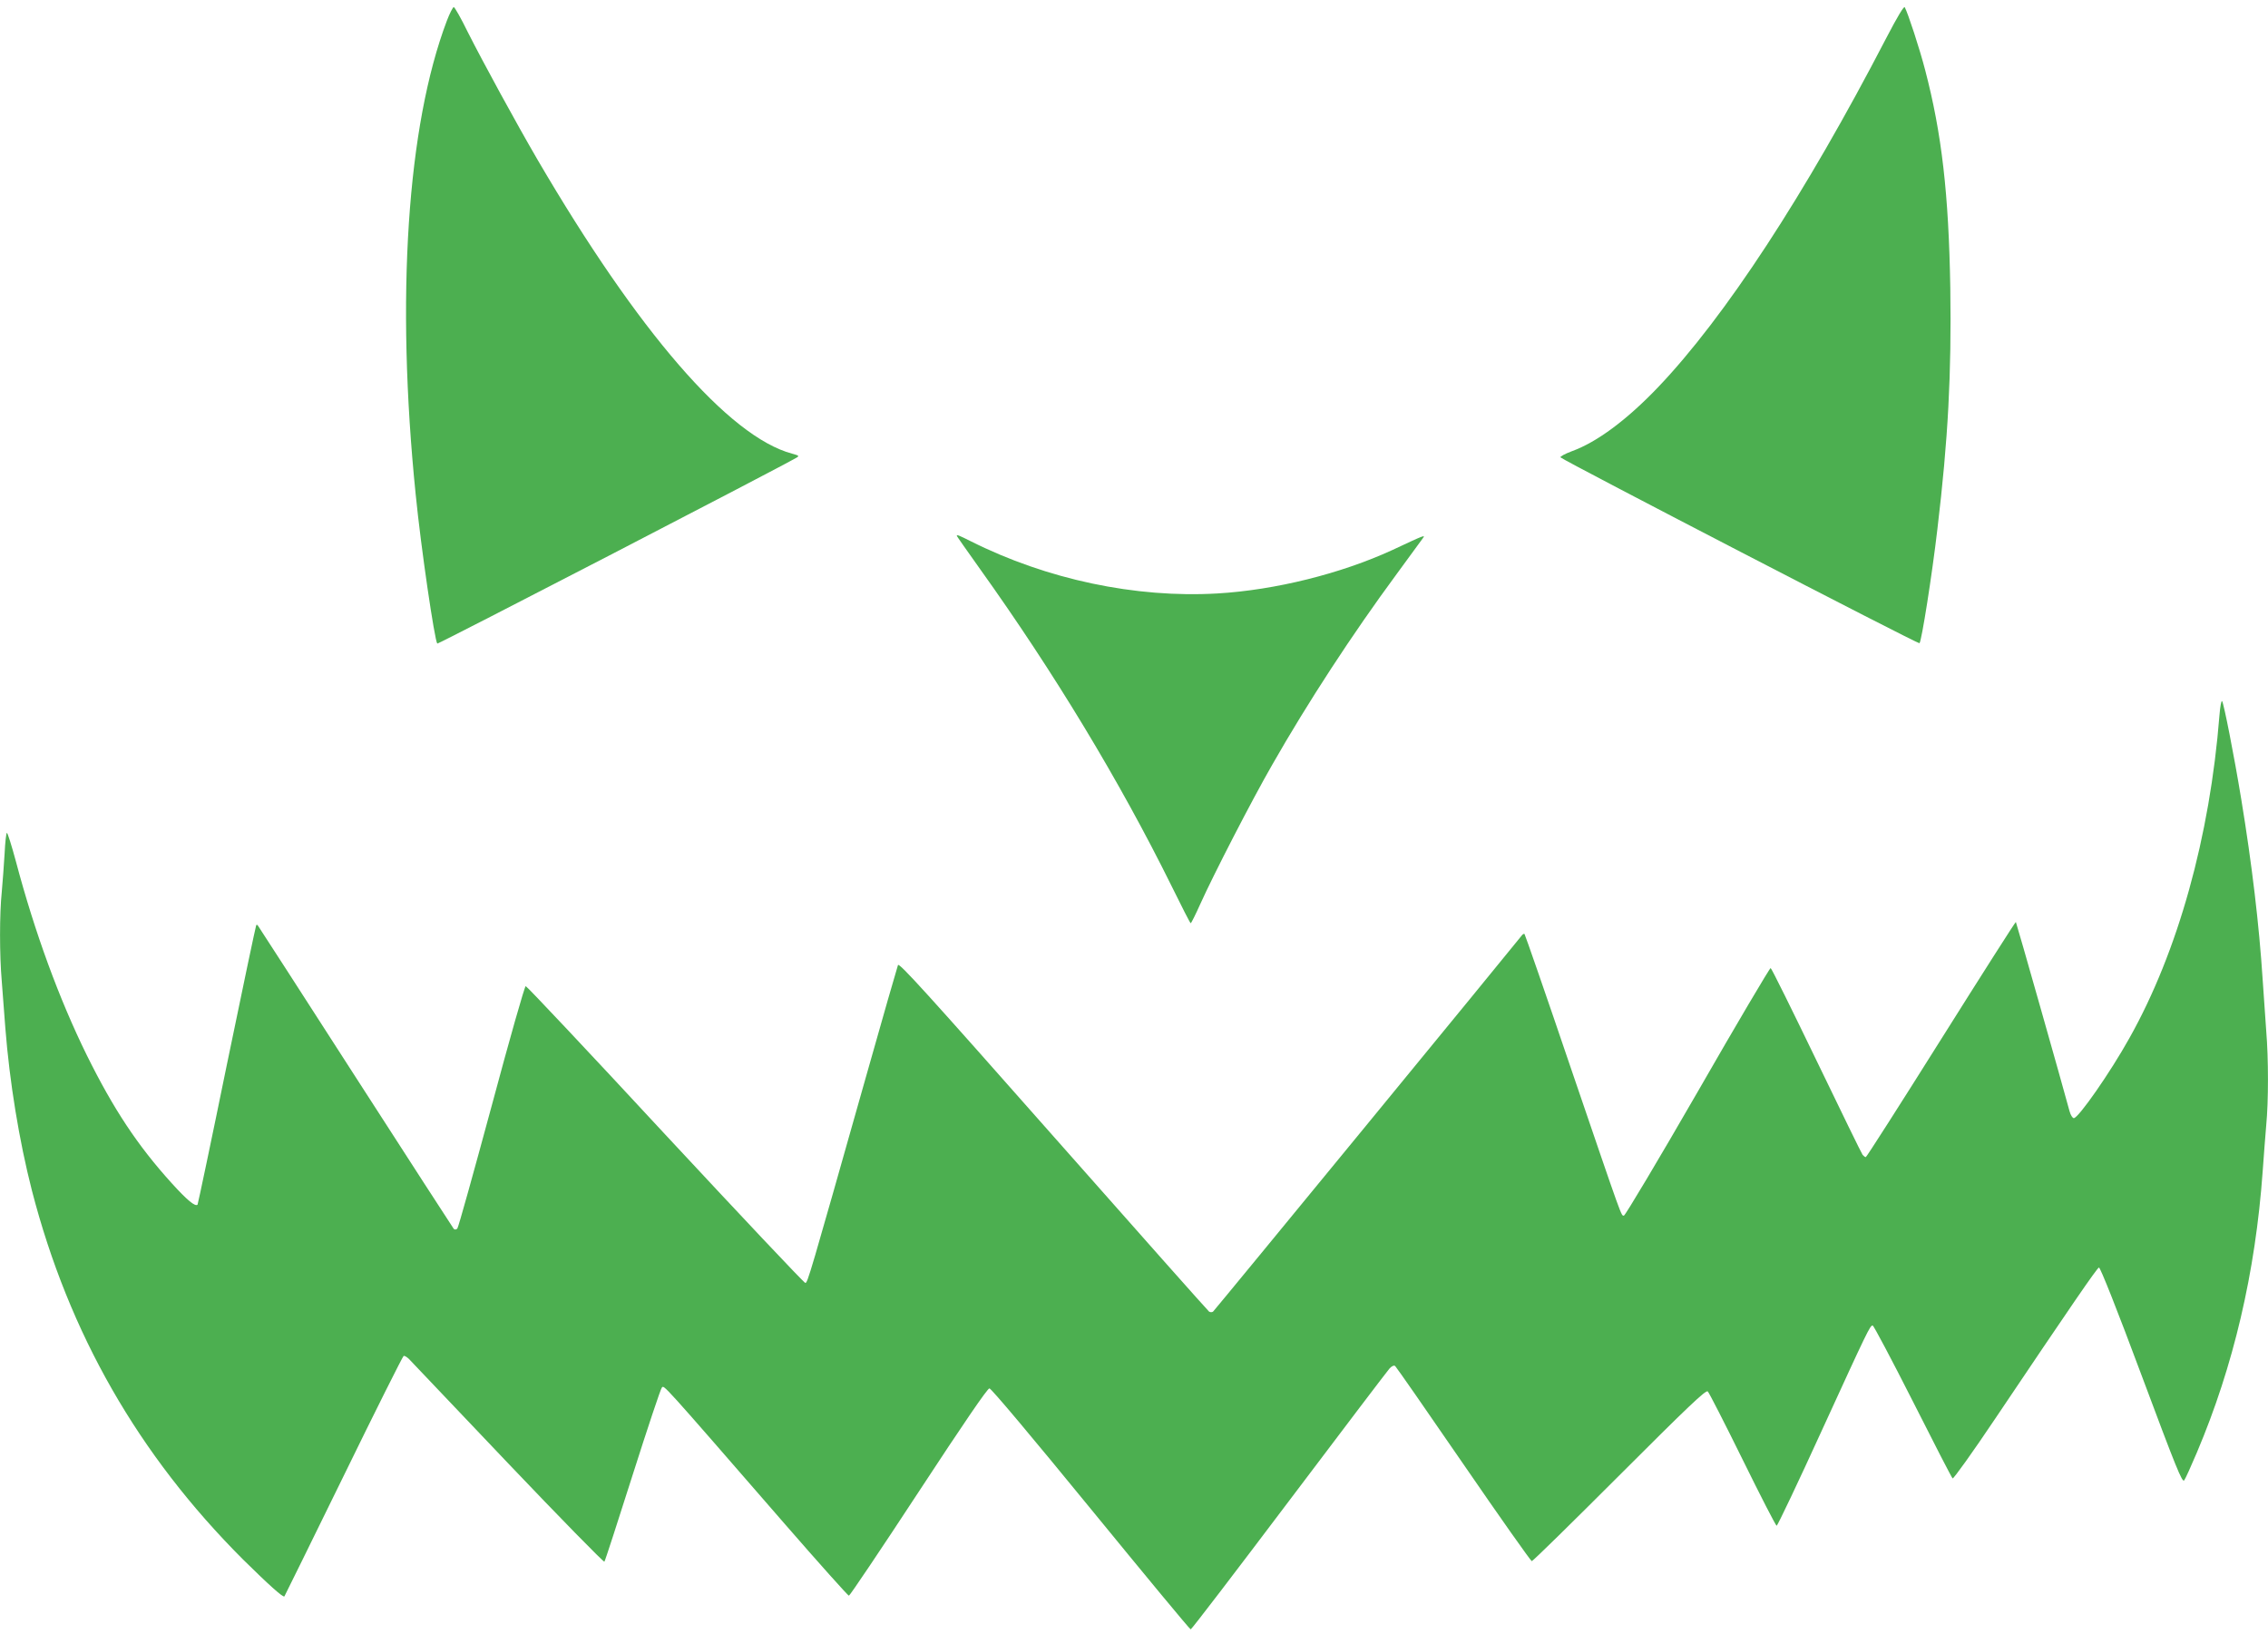
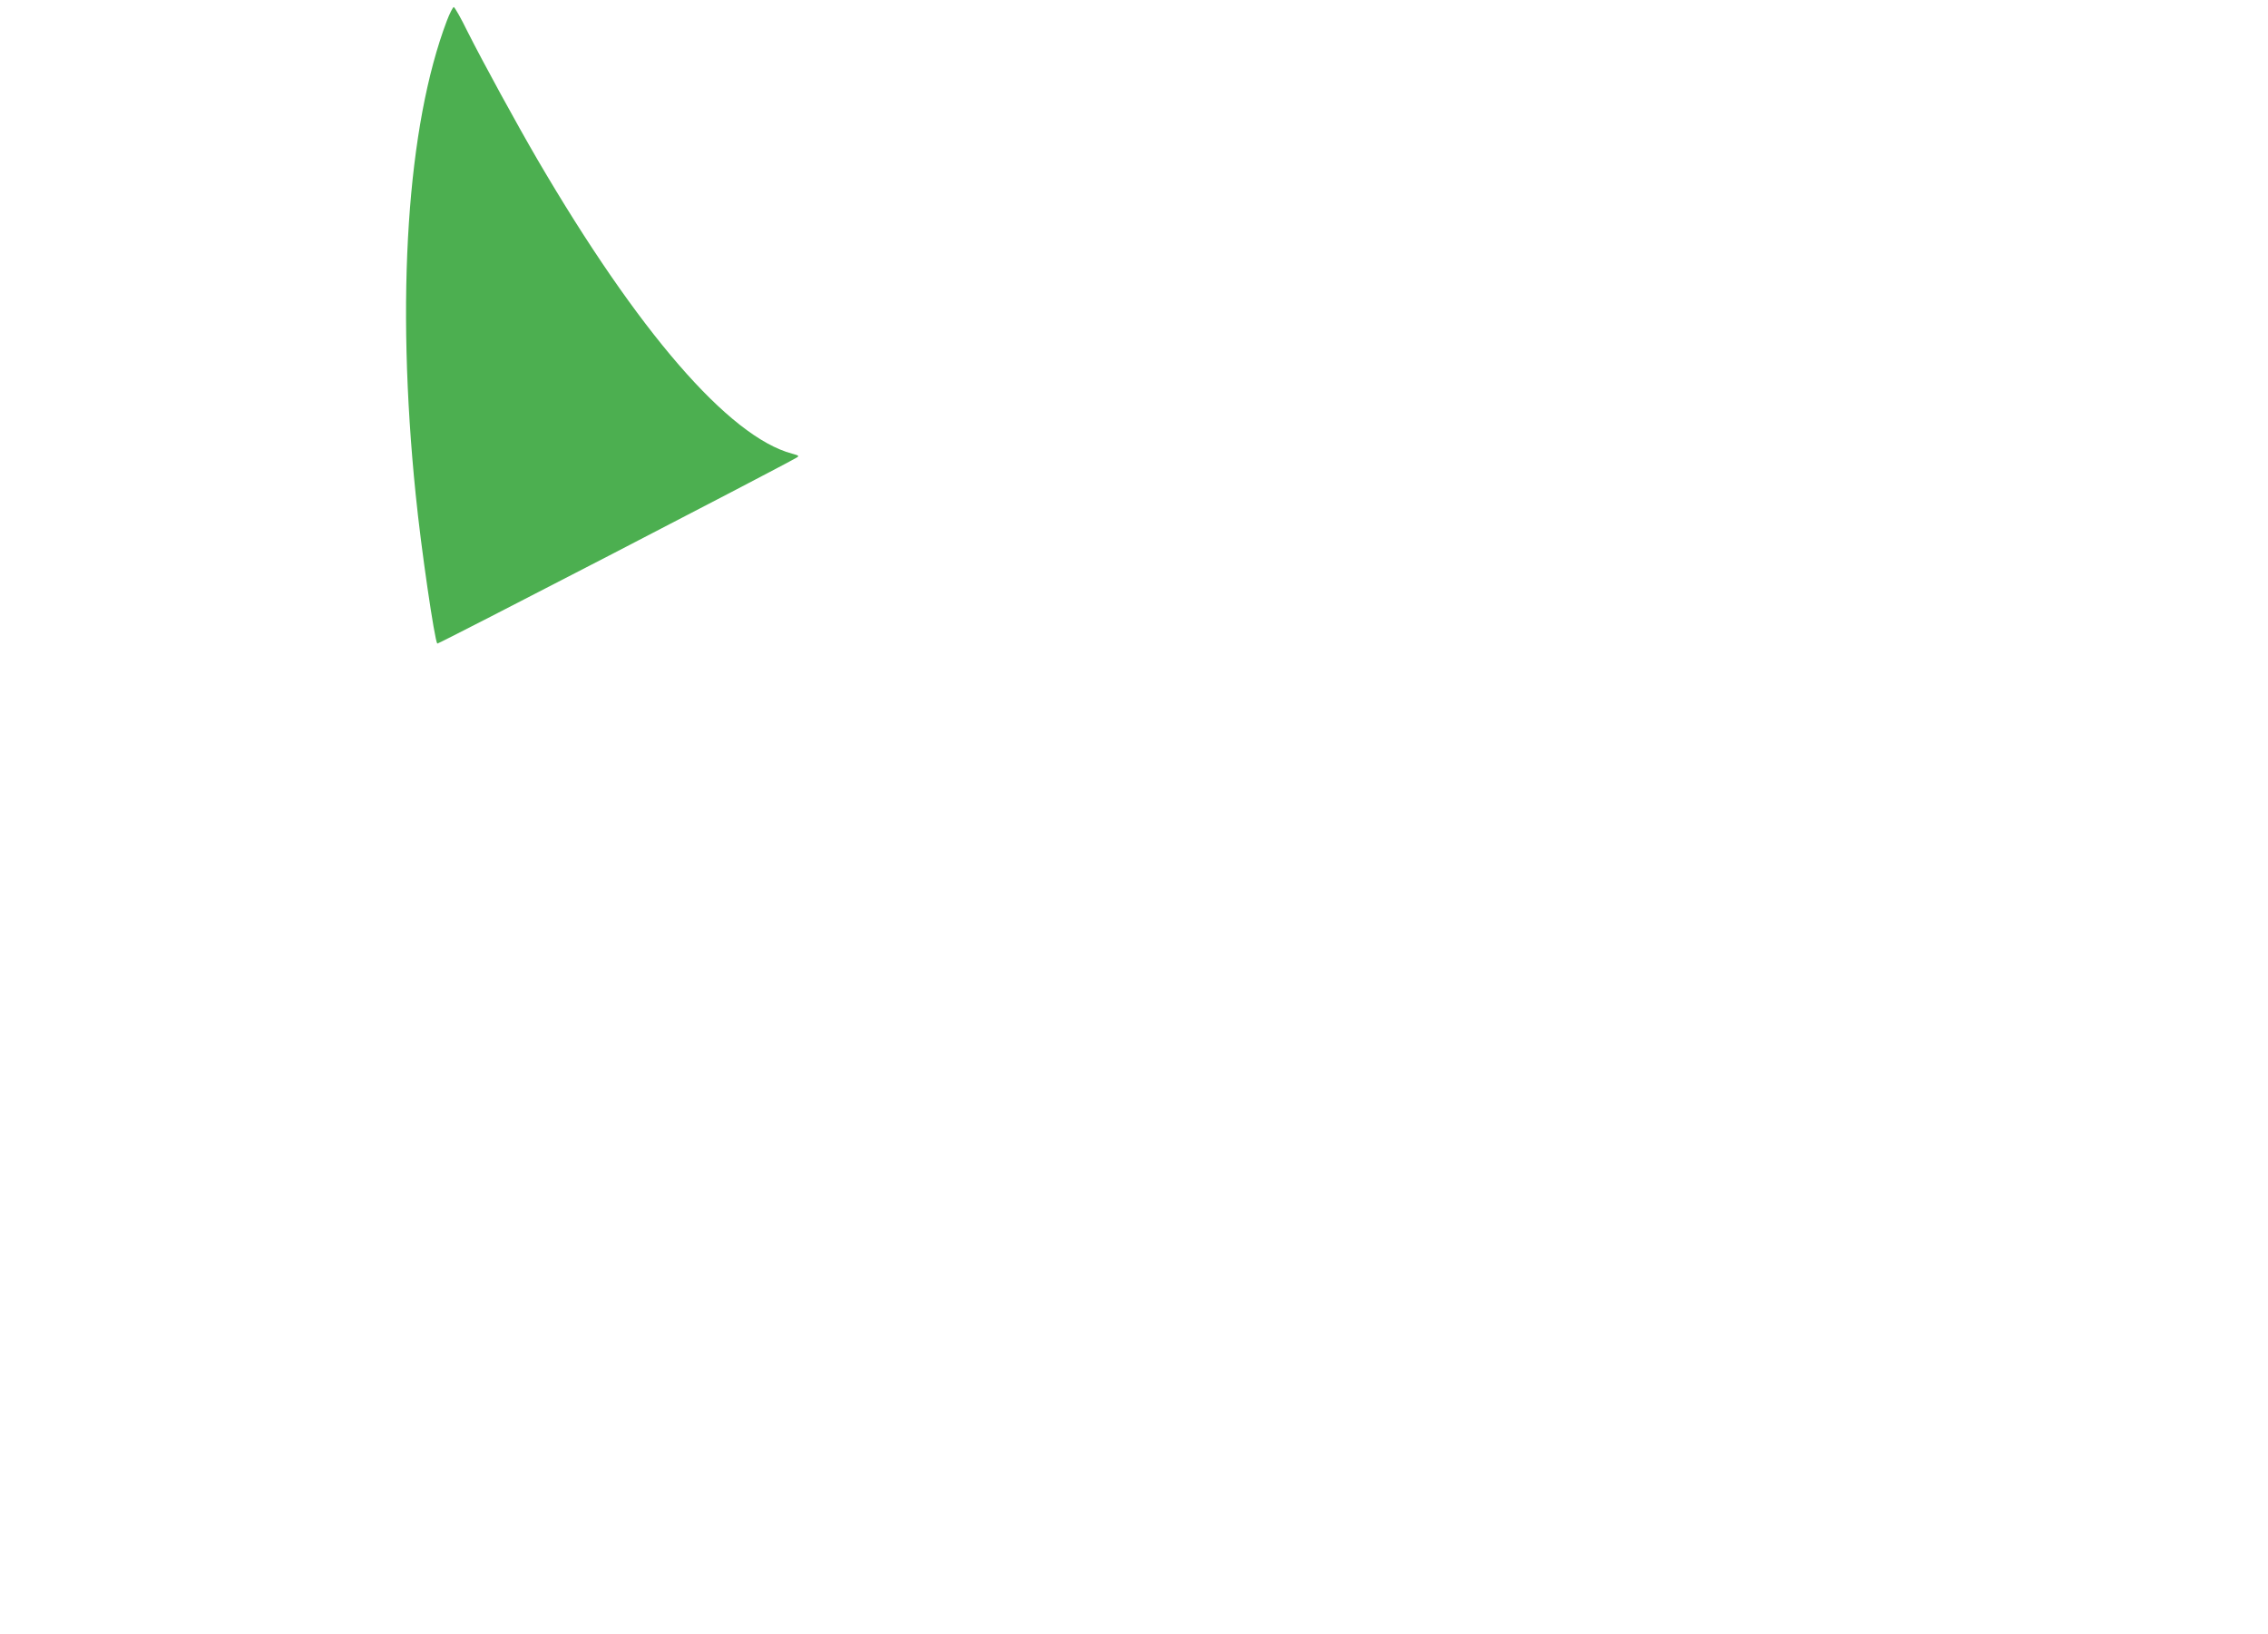
<svg xmlns="http://www.w3.org/2000/svg" version="1.0" width="1280pt" height="922pt" viewBox="0 0 1280 922" preserveAspectRatio="xMidYMid meet">
  <g transform="translate(0,922) scale(0.1,-0.1)" fill="#4caf50" stroke="none">
-     <path d="M10646 9006 c-459 -885 -912 -1577 -1289 -1972 -175 -183 -344 -309 -485 -360 -40 -15 -69 -31 -65 -35 22 -21 2019 -1055 2026 -1049 12 11 71 386 101 643 61 510 80 879 73 1362 -9 531 -48 871 -142 1230 -31 120 -97 321 -115 354 -4 9 -40 -50 -104 -173z" />
    <path d="M2522 9103 c-224 -591 -289 -1563 -176 -2673 30 -302 107 -826 122 -842 5 -4 1913 983 2027 1049 17 10 15 12 -25 23 -357 96 -869 688 -1437 1660 -120 206 -305 545 -393 719 -38 78 -74 141 -79 141 -5 0 -23 -35 -39 -77z" />
-     <path d="M5400 6196 c0 -2 59 -86 131 -187 419 -586 788 -1196 1082 -1791 56 -114 104 -208 107 -208 3 0 27 48 54 108 75 167 292 588 406 786 200 351 452 737 702 1076 73 99 139 190 147 201 16 22 19 24 -171 -65 -289 -133 -661 -226 -987 -245 -462 -27 -963 79 -1393 295 -66 33 -78 38 -78 30z" />
-     <path d="M12526 5183 c-54 -685 -234 -1333 -508 -1821 -108 -194 -288 -452 -314 -452 -7 0 -18 17 -24 39 -38 142 -300 1065 -303 1068 -2 2 -192 -296 -422 -662 -230 -366 -421 -665 -425 -665 -4 0 -12 6 -18 13 -5 6 -122 246 -260 532 -138 286 -254 521 -259 522 -4 2 -190 -312 -411 -697 -222 -385 -410 -700 -417 -700 -16 0 -2 -39 -300 834 -140 413 -258 752 -261 755 -3 3 -11 -1 -17 -10 -40 -52 -1733 -2115 -1741 -2121 -6 -4 -15 -4 -22 0 -6 4 -402 450 -880 991 -712 806 -870 980 -876 965 -4 -11 -87 -298 -183 -639 -317 -1120 -327 -1155 -340 -1155 -7 0 -362 377 -790 837 -427 461 -782 838 -788 838 -6 0 -90 -295 -193 -679 -101 -373 -187 -683 -193 -689 -7 -7 -14 -7 -20 -2 -5 6 -255 393 -556 860 -301 468 -549 852 -551 854 -2 2 -6 2 -8 0 -2 -2 -77 -357 -166 -789 -88 -431 -163 -786 -165 -788 -13 -13 -58 24 -146 121 -193 213 -329 419 -479 722 -156 317 -294 693 -400 1093 -24 89 -47 162 -51 162 -4 0 -10 -53 -13 -117 -4 -65 -11 -162 -16 -216 -13 -125 -13 -355 0 -505 5 -64 14 -182 20 -262 24 -306 78 -637 150 -918 209 -808 601 -1492 1192 -2083 143 -141 225 -215 233 -208 2 2 152 308 334 679 181 371 334 676 339 678 6 2 18 -6 29 -16 10 -11 261 -274 557 -586 297 -312 543 -563 547 -559 4 4 75 224 159 488 84 264 158 486 165 494 14 14 -16 48 694 -769 194 -223 357 -405 362 -405 5 0 182 263 393 585 253 386 389 585 400 585 10 0 241 -275 572 -680 306 -374 559 -680 564 -680 5 0 254 326 555 725 301 399 556 735 567 747 14 15 25 19 32 14 6 -5 180 -255 386 -555 206 -300 380 -546 385 -546 6 0 228 218 495 485 386 386 487 482 498 473 7 -6 96 -180 197 -385 101 -205 187 -373 192 -373 5 0 121 244 257 542 257 561 270 588 285 588 5 0 107 -192 226 -427 119 -236 220 -432 225 -436 4 -5 113 147 241 338 433 644 574 849 585 852 7 2 103 -239 240 -607 195 -522 230 -609 241 -594 7 9 39 80 72 158 206 486 330 1014 371 1586 6 85 15 202 20 260 13 135 13 376 0 532 -5 68 -14 197 -20 288 -20 311 -61 655 -121 1020 -41 250 -99 543 -108 553 -5 5 -11 -31 -15 -80z" />
+     <path d="M5400 6196 z" />
  </g>
</svg>